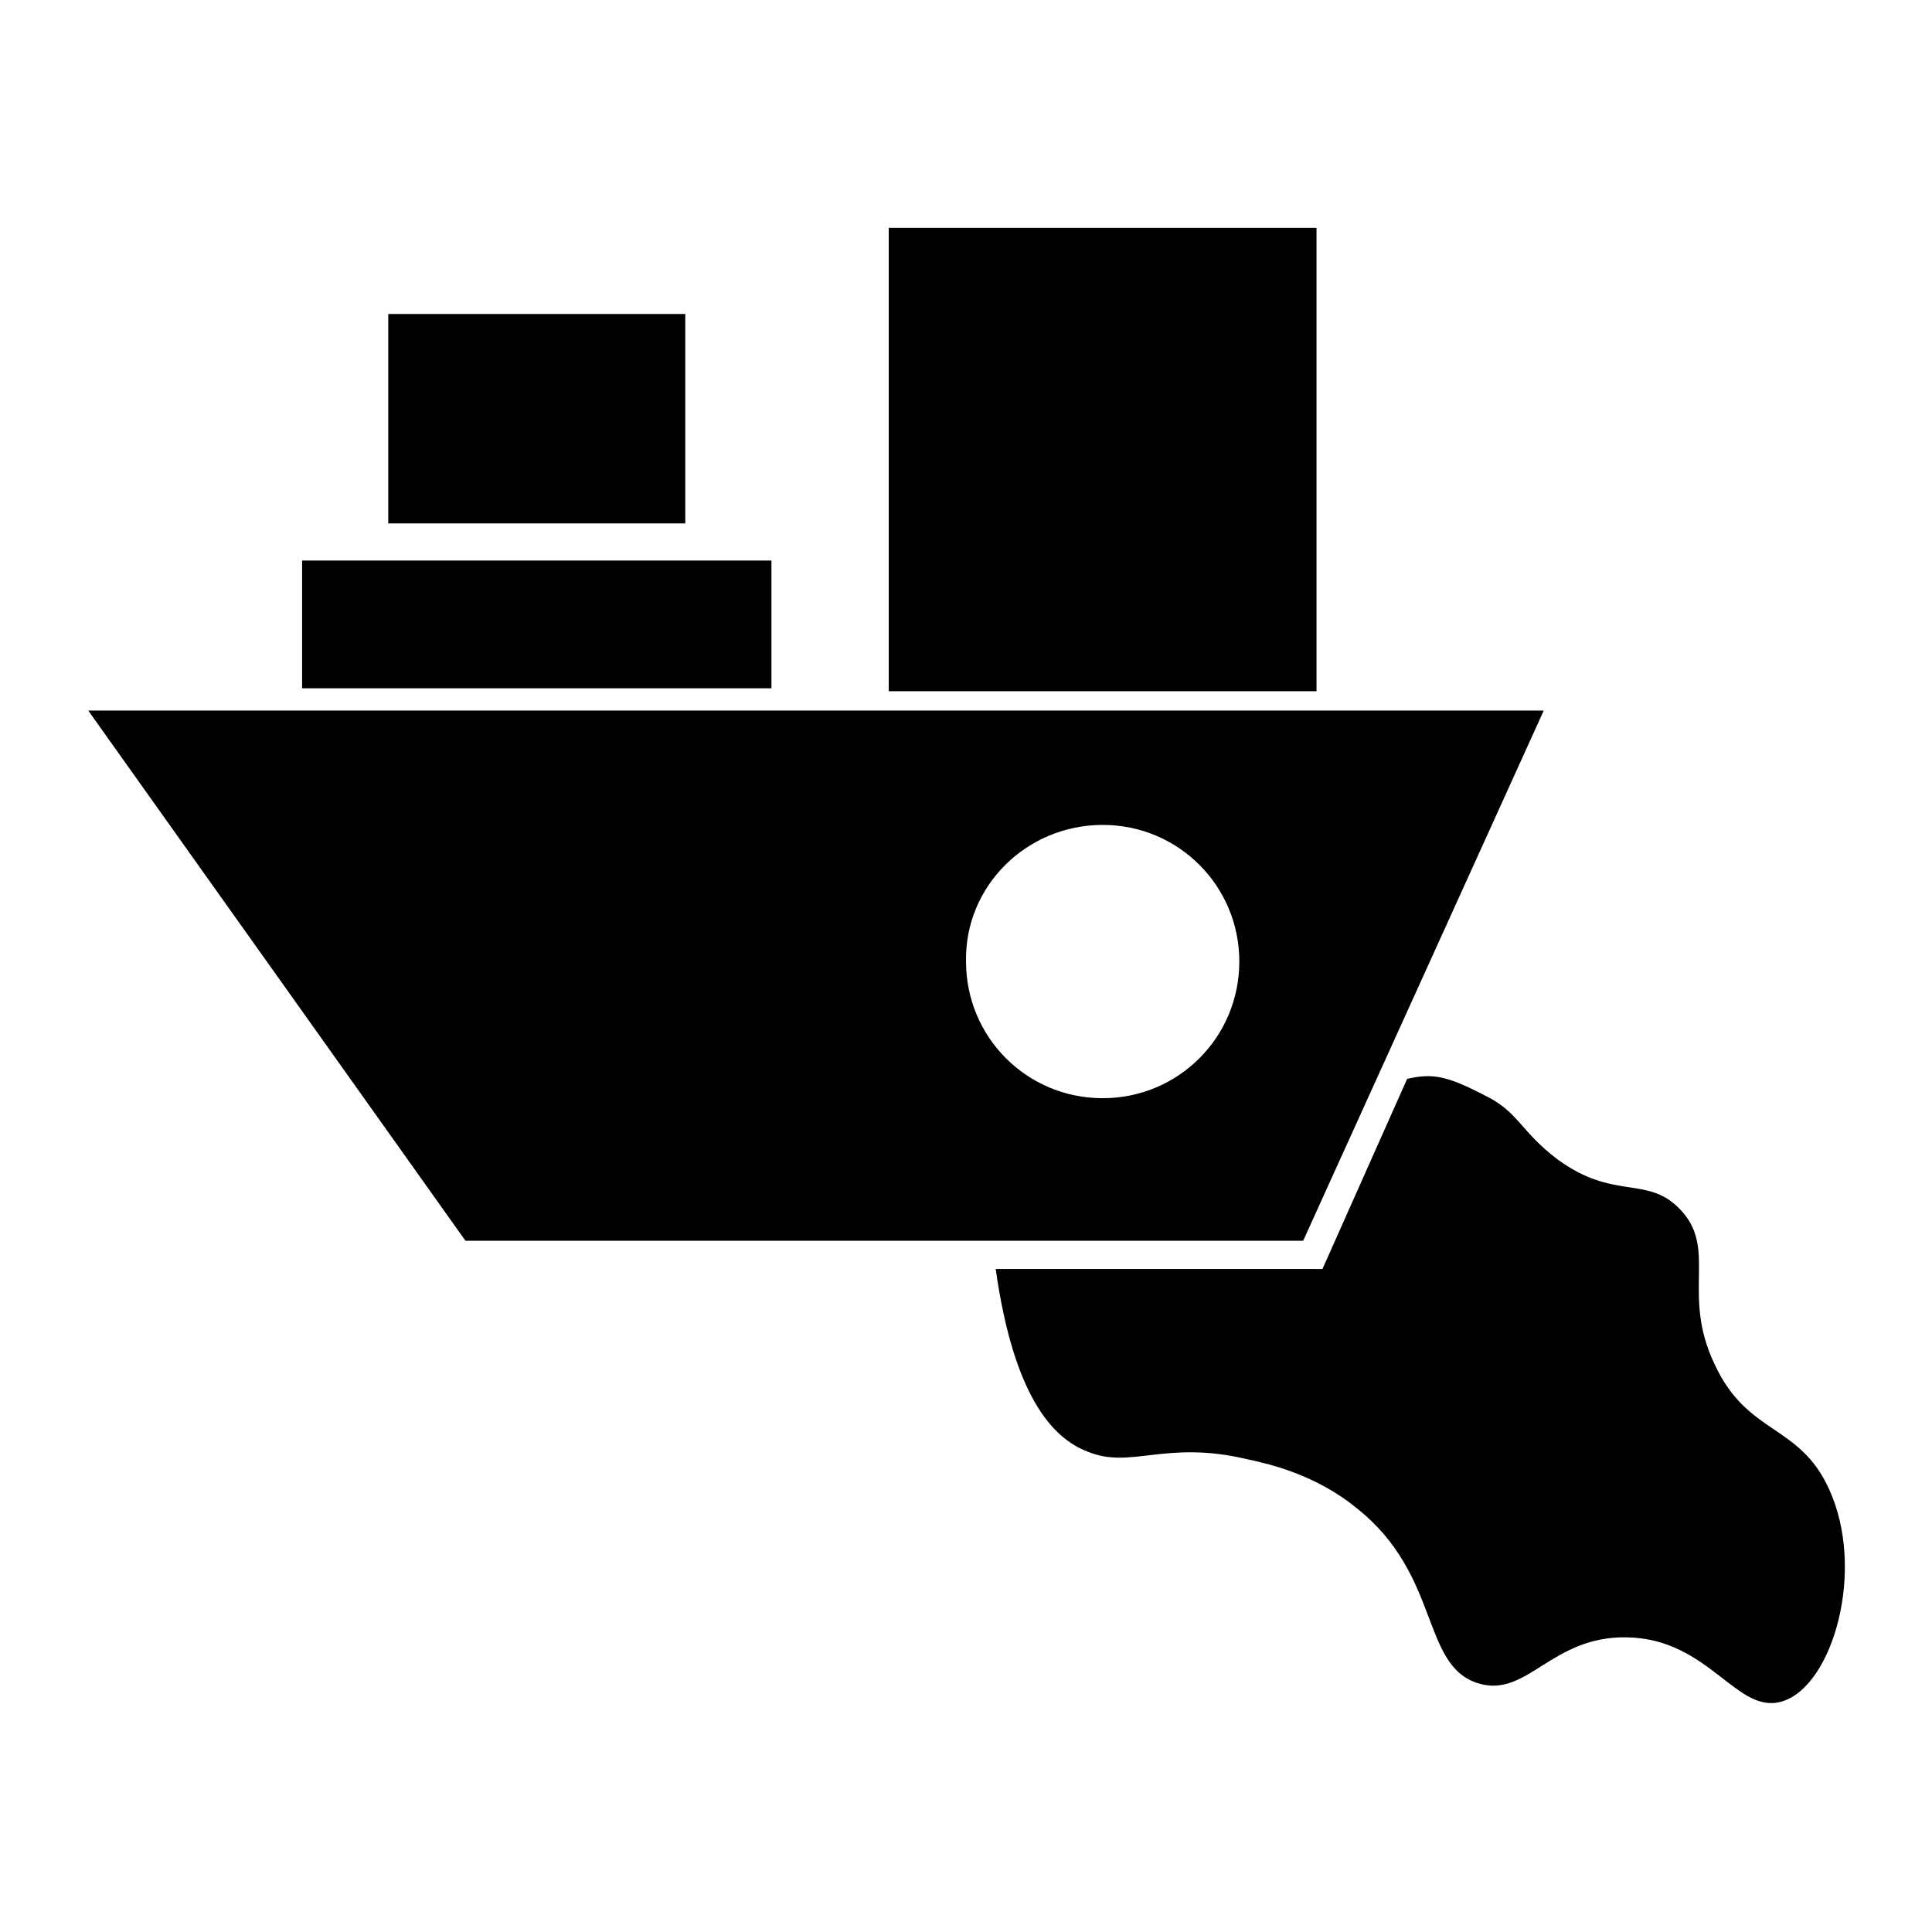
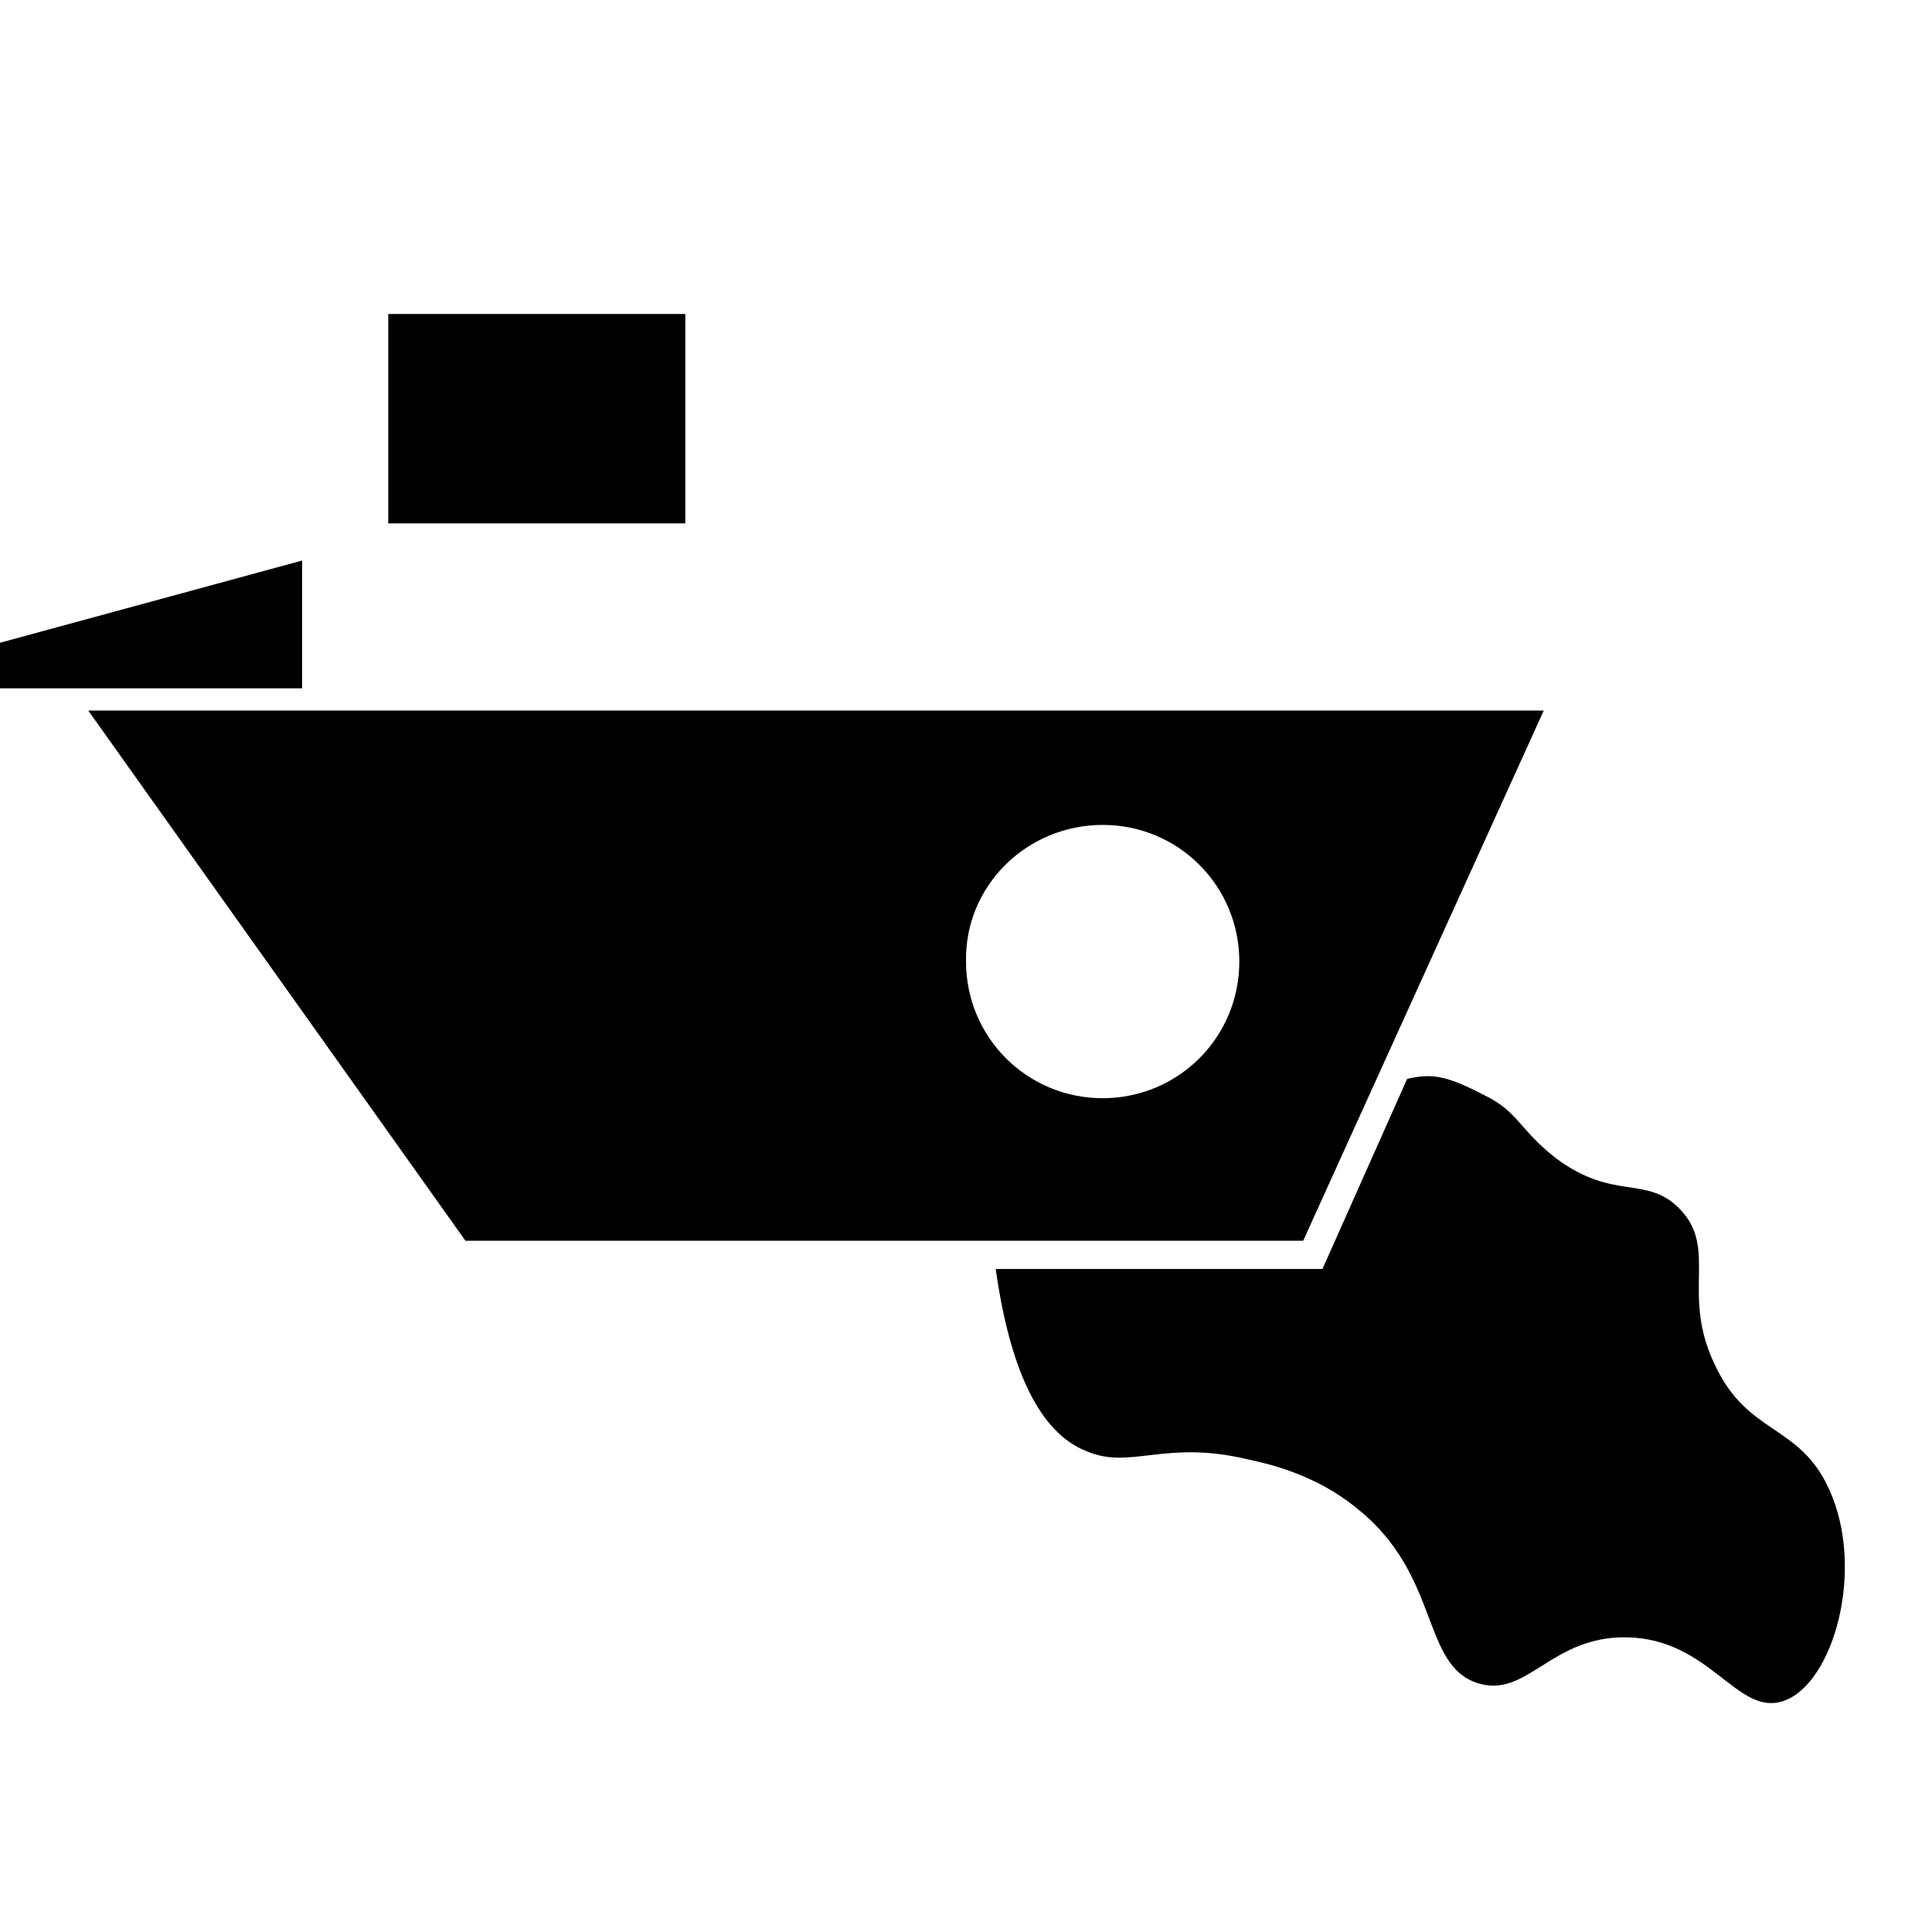
<svg xmlns="http://www.w3.org/2000/svg" fill="#000000" width="800px" height="800px" version="1.1" viewBox="144 144 512 512">
  <g>
-     <path d="m224.06 292.55h124.38v33.852h-124.38z" />
-     <path d="m379.53 204.38h113.36v122.8h-113.36z" />
+     <path d="m224.06 292.55v33.852h-124.38z" />
    <path d="m267.36 472.82h221.99l63.762-140.52h-385.73zm168.86-110.21c20.074 0 36.211 16.137 36.211 36.211 0 20.074-16.137 36.211-36.211 36.211-20.074 0-36.211-16.137-36.211-36.211-0.395-20.074 16.137-36.211 36.211-36.211z" />
    <path d="m246.89 227.21h78.719v55.496h-78.719z" />
    <path d="m588.93 464.16c-8.66-8.66-17.32-1.969-32.273-12.988-9.84-7.477-10.234-12.594-19.285-16.926-9.84-5.117-13.777-5.902-20.469-4.328l-22.438 50.379h-86.594c4.723 33.457 14.957 44.871 24.402 48.414 11.414 4.723 20.469-3.148 42.117 1.969 5.512 1.18 18.105 3.938 29.125 12.988 22.434 17.711 16.926 41.723 32.273 46.445 12.988 3.938 19.285-12.594 39.359-12.203 22.043 0.395 29.125 20.859 41.328 16.926 13.383-4.328 22.043-35.031 12.203-56.285-7.871-17.32-21.648-14.168-30.309-33.062-9.047-18.895 1.188-30.703-9.441-41.328z" />
  </g>
</svg>